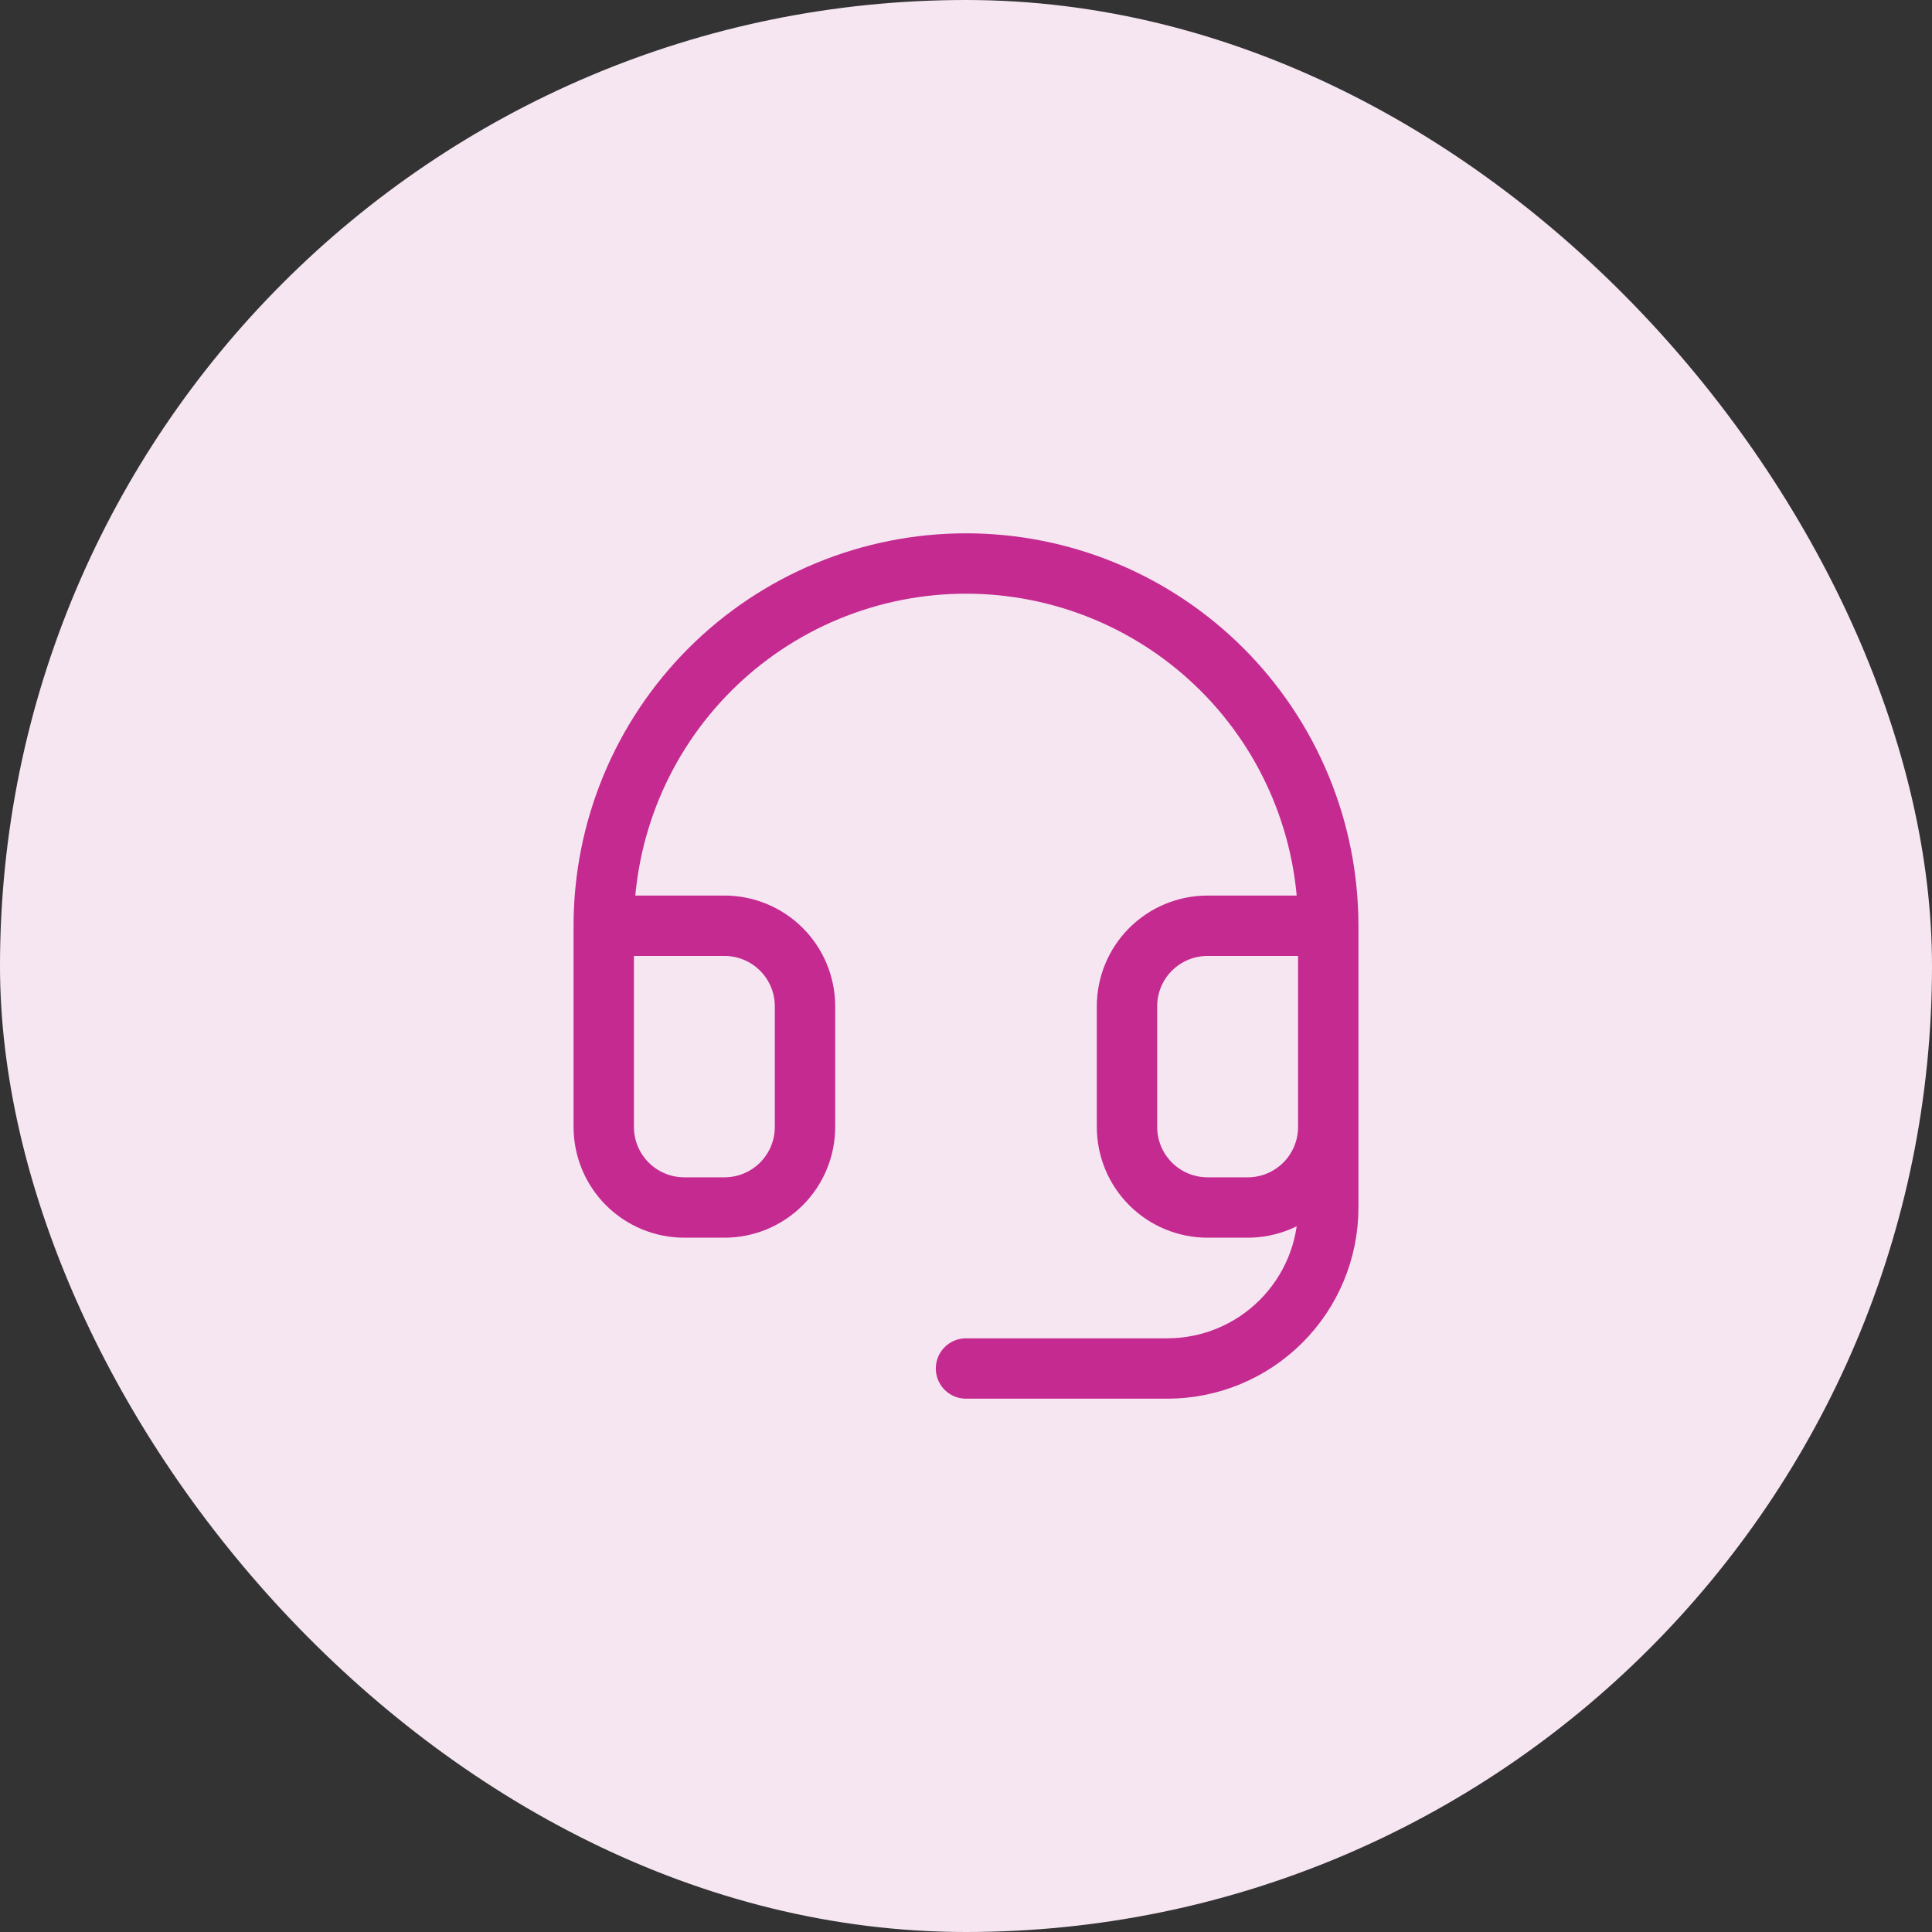
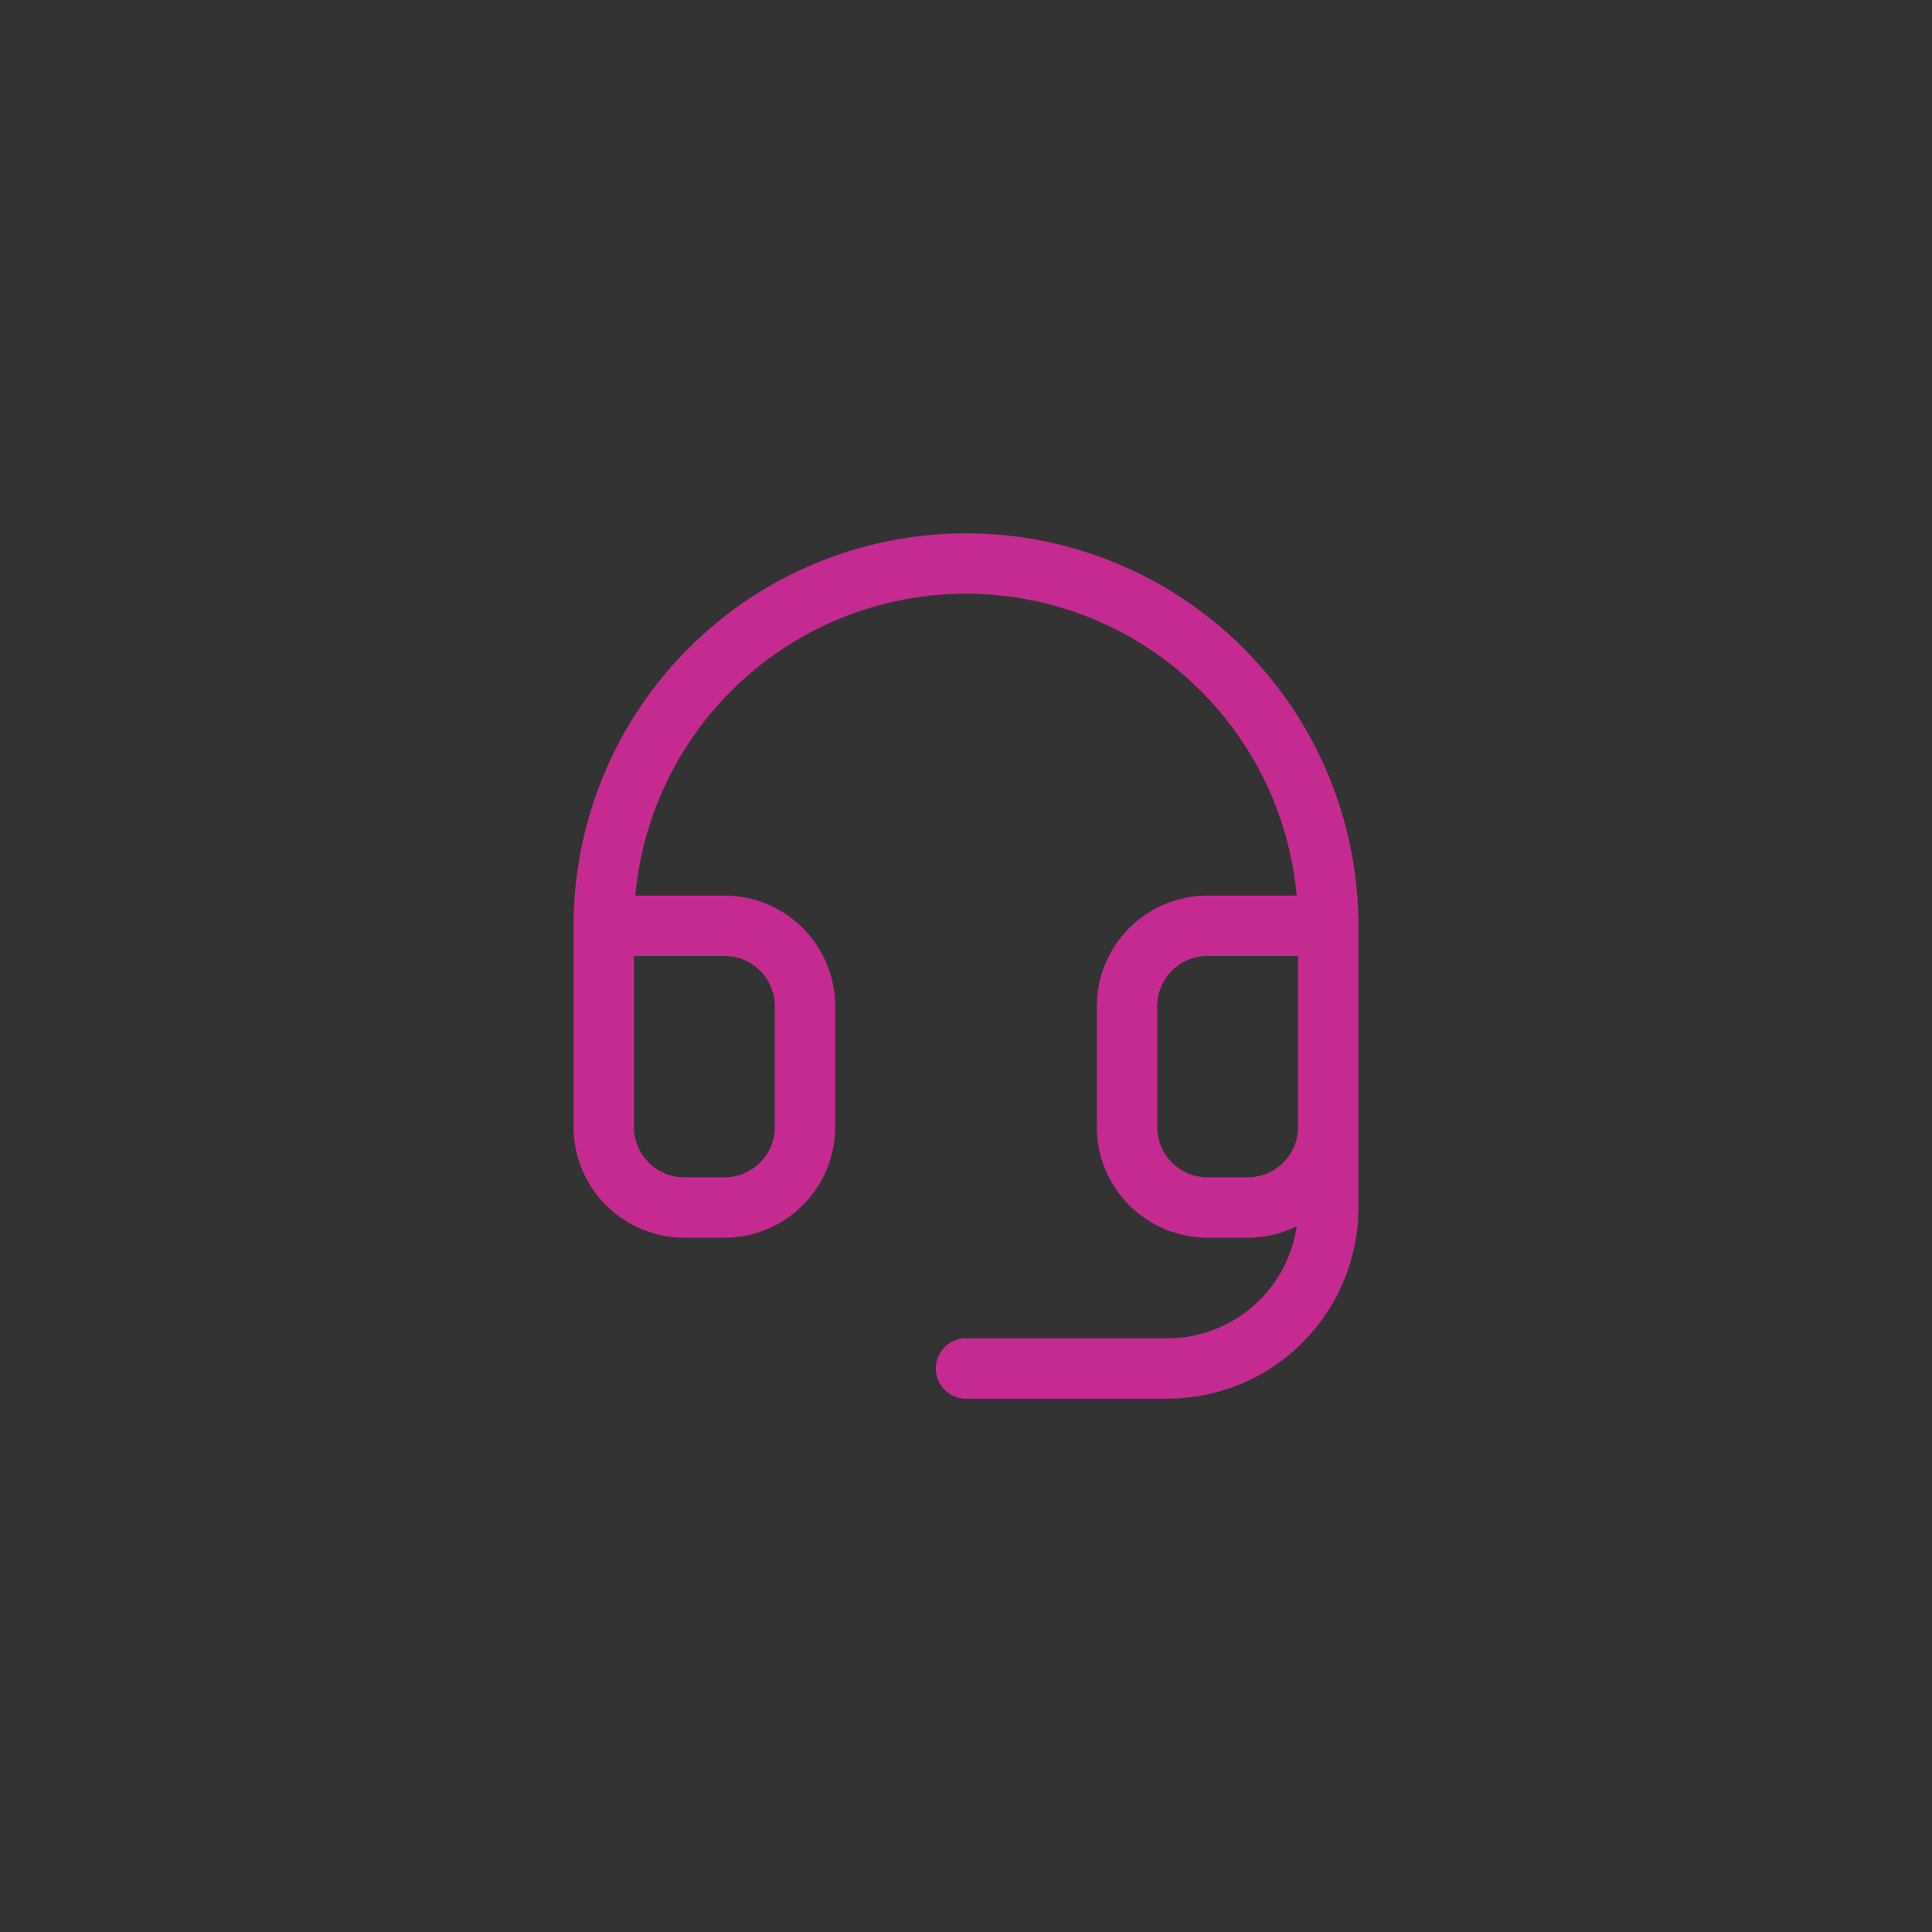
<svg xmlns="http://www.w3.org/2000/svg" fill="none" viewBox="0 0 48 48" height="48" width="48">
  <rect x="0" y="0" width="48" height="48" fill="#333333" stroke="none" />
-   <rect fill="#F6E6F2" rx="24" height="48" width="48" />
  <path stroke-linejoin="round" stroke-linecap="round" stroke-width="1.5" stroke="#C52A90" d="M15 23H18C18.53 23 19.039 23.211 19.414 23.586C19.789 23.961 20 24.47 20 25V28C20 28.53 19.789 29.039 19.414 29.414C19.039 29.789 18.53 30 18 30H17C16.47 30 15.961 29.789 15.586 29.414C15.211 29.039 15 28.53 15 28V23ZM15 23C15 21.818 15.233 20.648 15.685 19.556C16.137 18.464 16.8 17.472 17.636 16.636C18.472 15.8 19.464 15.137 20.556 14.685C21.648 14.233 22.818 14 24 14C25.182 14 26.352 14.233 27.444 14.685C28.536 15.137 29.528 15.8 30.364 16.636C31.2 17.472 31.863 18.464 32.315 19.556C32.767 20.648 33 21.818 33 23M33 23V28M33 23H30C29.47 23 28.961 23.211 28.586 23.586C28.211 23.961 28 24.47 28 25V28C28 28.53 28.211 29.039 28.586 29.414C28.961 29.789 29.47 30 30 30H31C31.53 30 32.039 29.789 32.414 29.414C32.789 29.039 33 28.53 33 28M33 28V30C33 31.061 32.579 32.078 31.828 32.828C31.078 33.579 30.061 34 29 34H24" />
</svg>